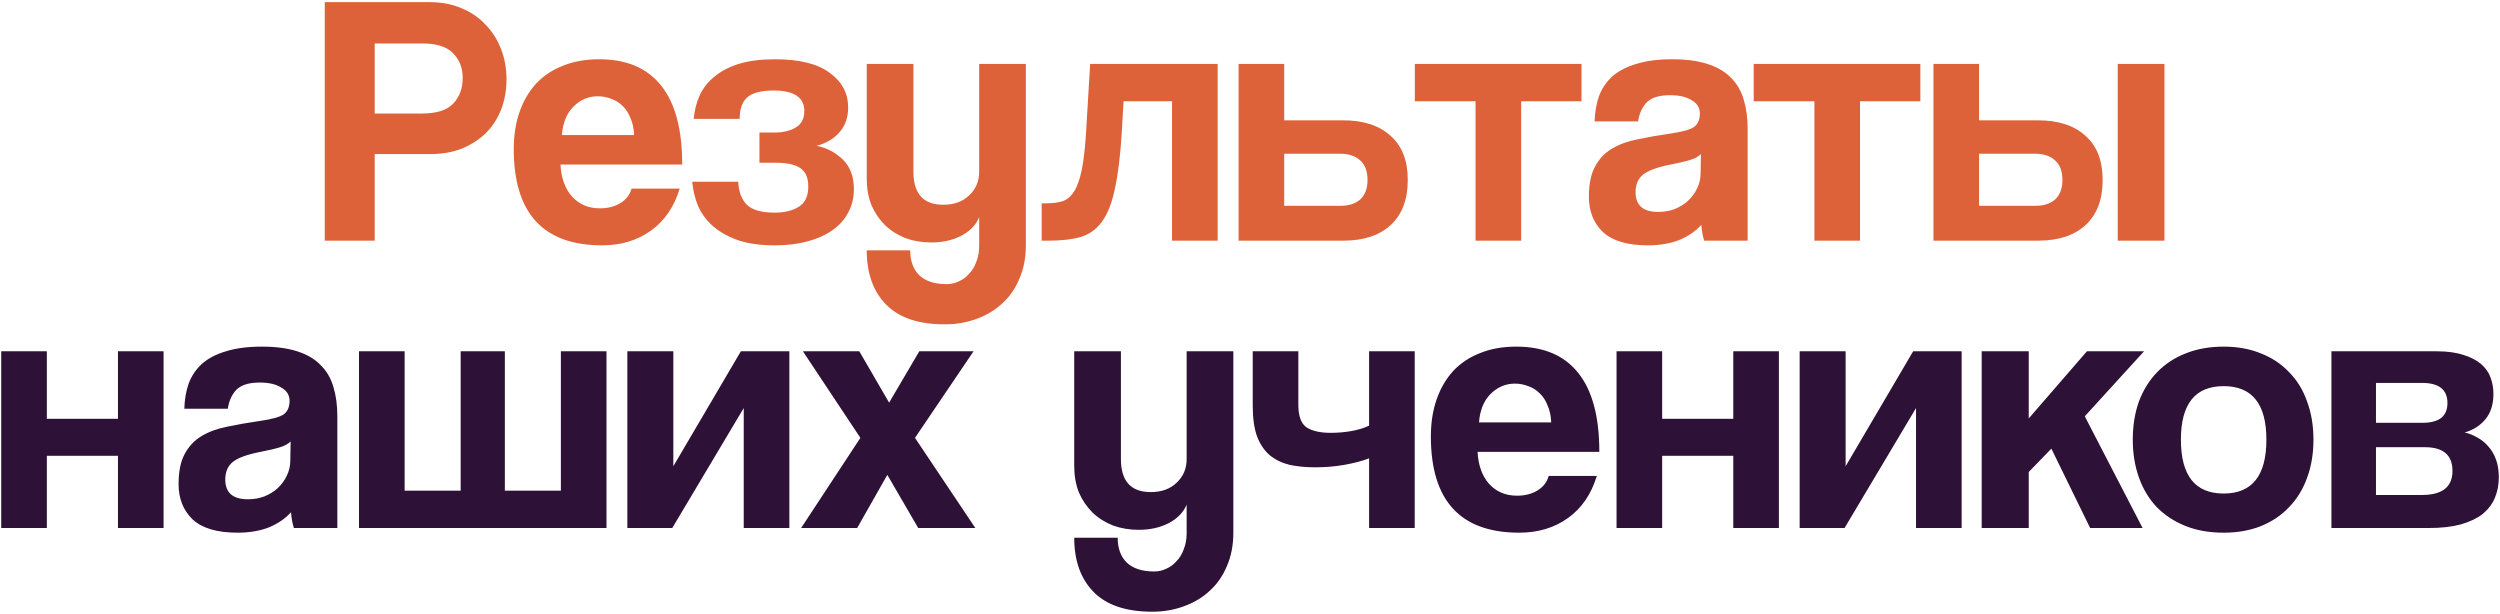
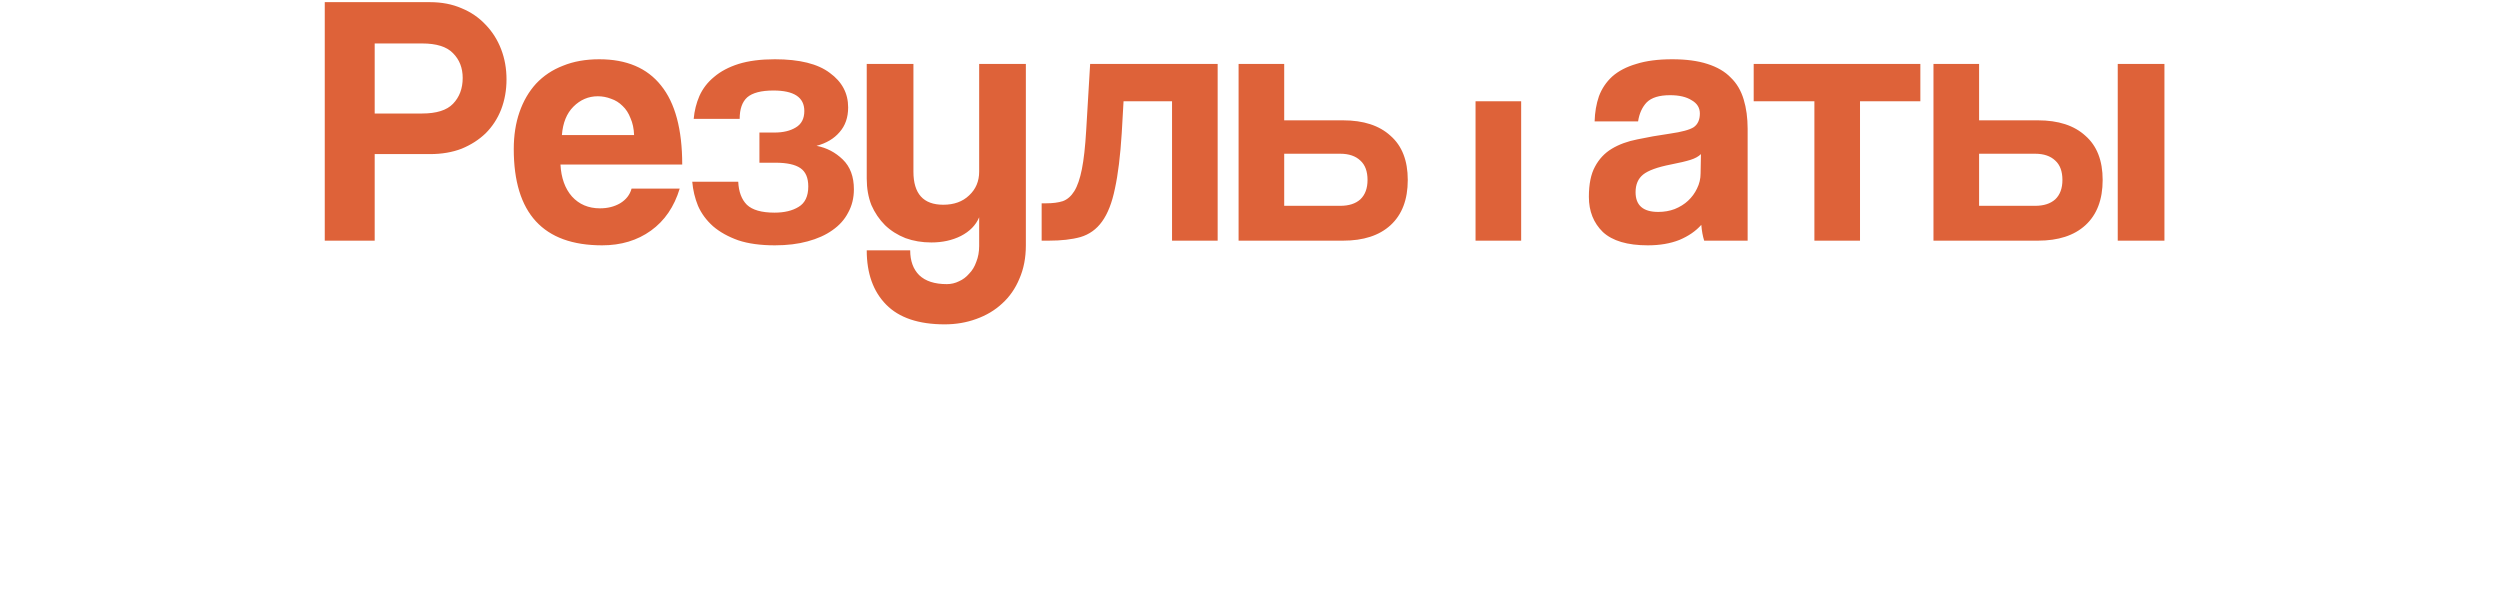
<svg xmlns="http://www.w3.org/2000/svg" width="696" height="171" viewBox="0 0 696 171" fill="none">
-   <path d="M117.513 31.6C121.513 31.6 124.38 30.7 126.113 28.9C127.913 27.033 128.813 24.633 128.813 21.7C128.813 18.9 127.913 16.6 126.113 14.8C124.38 13 121.513 12.1 117.513 12.1H104.313V31.6H117.513ZM90.413 67V0.6H119.713C122.98 0.6 125.913 1.167 128.513 2.3C131.113 3.367 133.347 4.9 135.213 6.9C137.08 8.833 138.513 11.1 139.513 13.7C140.513 16.3 141.013 19.1 141.013 22.1C141.013 25.1 140.513 27.9 139.513 30.5C138.513 33.033 137.08 35.233 135.213 37.1C133.347 38.9 131.113 40.333 128.513 41.4C125.913 42.4 122.98 42.9 119.713 42.9H104.313V67H90.413ZM176.531 37.6C176.465 35.8 176.131 34.233 175.531 32.9C174.998 31.5 174.265 30.367 173.331 29.5C172.398 28.567 171.331 27.9 170.131 27.5C168.931 27.033 167.698 26.8 166.431 26.8C163.831 26.8 161.565 27.767 159.631 29.7C157.765 31.567 156.698 34.2 156.431 37.6H176.531ZM156.031 45.8C156.231 49.533 157.298 52.5 159.231 54.7C161.231 56.9 163.831 58 167.031 58C169.165 58 171.031 57.533 172.631 56.6C174.298 55.6 175.365 54.233 175.831 52.5H189.231C187.698 57.567 185.031 61.467 181.231 64.2C177.431 66.933 172.898 68.3 167.631 68.3C151.231 68.3 143.031 59.367 143.031 41.5C143.031 37.7 143.565 34.267 144.631 31.2C145.698 28.133 147.231 25.5 149.231 23.3C151.298 21.1 153.798 19.433 156.731 18.3C159.665 17.1 163.031 16.5 166.831 16.5C174.431 16.5 180.165 18.933 184.031 23.8C187.965 28.667 189.931 36 189.931 45.8H156.031ZM211.424 45.3V36.9H215.624C218.024 36.9 219.991 36.433 221.524 35.5C223.124 34.567 223.924 33.033 223.924 30.9C223.924 27.1 221.058 25.2 215.324 25.2C211.924 25.2 209.491 25.833 208.024 27.1C206.624 28.367 205.924 30.367 205.924 33.1H193.124C193.324 30.833 193.858 28.7 194.724 26.7C195.658 24.633 197.024 22.867 198.824 21.4C200.624 19.867 202.891 18.667 205.624 17.8C208.424 16.933 211.791 16.5 215.724 16.5C222.591 16.5 227.691 17.767 231.024 20.3C234.424 22.767 236.124 25.967 236.124 29.9C236.124 32.7 235.324 35 233.724 36.8C232.191 38.6 230.058 39.867 227.324 40.6C230.124 41.133 232.558 42.4 234.624 44.4C236.691 46.4 237.724 49.167 237.724 52.7C237.724 55.1 237.191 57.267 236.124 59.2C235.124 61.133 233.658 62.767 231.724 64.1C229.858 65.433 227.558 66.467 224.824 67.2C222.158 67.933 219.124 68.3 215.724 68.3C211.724 68.3 208.324 67.833 205.524 66.9C202.724 65.9 200.391 64.6 198.524 63C196.658 61.333 195.258 59.433 194.324 57.3C193.458 55.167 192.924 52.933 192.724 50.6H205.524C205.658 53.4 206.458 55.533 207.924 57C209.458 58.467 212.024 59.2 215.624 59.2C218.358 59.2 220.591 58.667 222.324 57.6C224.124 56.533 225.024 54.633 225.024 51.9C225.024 49.5 224.291 47.8 222.824 46.8C221.358 45.8 219.058 45.3 215.924 45.3H211.424ZM272.599 60.5C271.666 62.7 269.966 64.433 267.499 65.7C265.099 66.9 262.366 67.5 259.299 67.5C256.699 67.5 254.299 67.1 252.099 66.3C249.899 65.433 247.999 64.233 246.399 62.7C244.799 61.1 243.533 59.233 242.599 57.1C241.733 54.9 241.299 52.433 241.299 49.7V17.8H254.299V47.8C254.299 53.933 257.066 57 262.599 57C265.599 57 267.999 56.133 269.799 54.4C271.666 52.667 272.599 50.467 272.599 47.8V17.8H285.599V68.3C285.599 71.767 284.999 74.867 283.799 77.6C282.666 80.333 281.066 82.633 278.999 84.5C276.999 86.367 274.599 87.8 271.799 88.8C269.066 89.8 266.133 90.3 262.999 90.3C255.733 90.3 250.299 88.467 246.699 84.8C243.099 81.133 241.299 76.1 241.299 69.7H253.399C253.399 72.633 254.233 74.933 255.899 76.6C257.633 78.267 260.199 79.1 263.599 79.1C264.799 79.1 265.933 78.833 266.999 78.3C268.066 77.833 268.999 77.133 269.799 76.2C270.666 75.333 271.333 74.233 271.799 72.9C272.333 71.567 272.599 70.1 272.599 68.5V60.5ZM326.295 67V28.2H312.795L312.295 37C311.895 43.4 311.261 48.567 310.395 52.5C309.595 56.433 308.395 59.5 306.795 61.7C305.261 63.833 303.261 65.267 300.795 66C298.395 66.667 295.461 67 291.995 67H289.995V56.6H291.295C293.095 56.6 294.628 56.4 295.895 56C297.161 55.533 298.228 54.6 299.095 53.2C299.961 51.8 300.661 49.767 301.195 47.1C301.728 44.433 302.128 40.833 302.395 36.3L303.495 17.8H338.995V67H326.295ZM357.522 17.8V33.5H373.922C379.589 33.5 383.989 34.933 387.122 37.8C390.322 40.6 391.922 44.7 391.922 50.1C391.922 55.567 390.322 59.767 387.122 62.7C383.989 65.567 379.589 67 373.922 67H344.822V17.8H357.522ZM357.522 42.8V57.3H373.122C375.522 57.3 377.389 56.7 378.722 55.5C380.055 54.233 380.722 52.433 380.722 50.1C380.722 47.7 380.055 45.9 378.722 44.7C377.389 43.433 375.522 42.8 373.122 42.8H357.522ZM410.791 67V28.2H393.891V17.8H440.291V28.2H423.491V67H410.791ZM473.543 42.9C472.876 43.567 471.91 44.1 470.643 44.5C469.376 44.9 467.543 45.333 465.143 45.8C461.41 46.533 458.843 47.467 457.443 48.6C456.043 49.733 455.343 51.367 455.343 53.5C455.343 57.167 457.443 59 461.643 59C463.31 59 464.843 58.733 466.243 58.2C467.71 57.6 468.943 56.833 469.943 55.9C471.01 54.9 471.843 53.767 472.443 52.5C473.11 51.167 473.443 49.767 473.443 48.3L473.543 42.9ZM474.443 67C474.043 65.733 473.776 64.267 473.643 62.6C472.11 64.333 470.076 65.733 467.543 66.8C465.01 67.8 462.076 68.3 458.743 68.3C453.076 68.3 448.91 67.067 446.243 64.6C443.643 62.067 442.343 58.8 442.343 54.8C442.343 51.267 442.91 48.467 444.043 46.4C445.176 44.267 446.743 42.6 448.743 41.4C450.743 40.2 453.11 39.333 455.843 38.8C458.643 38.2 461.676 37.667 464.943 37.2C468.21 36.733 470.41 36.133 471.543 35.4C472.676 34.6 473.243 33.333 473.243 31.6C473.243 30 472.476 28.767 470.943 27.9C469.476 26.967 467.476 26.5 464.943 26.5C461.943 26.5 459.776 27.167 458.443 28.5C457.176 29.833 456.376 31.6 456.043 33.8H443.943C444.01 31.267 444.41 28.933 445.143 26.8C445.943 24.667 447.176 22.833 448.843 21.3C450.576 19.767 452.81 18.6 455.543 17.8C458.276 16.933 461.61 16.5 465.543 16.5C469.41 16.5 472.676 16.933 475.343 17.8C478.076 18.667 480.243 19.933 481.843 21.6C483.51 23.2 484.71 25.233 485.443 27.7C486.176 30.1 486.543 32.833 486.543 35.9V67H474.443ZM505.127 67V28.2H488.227V17.8H534.627V28.2H517.827V67H505.127ZM550.979 17.8V33.5H567.379C573.046 33.5 577.446 34.933 580.579 37.8C583.779 40.6 585.379 44.7 585.379 50.1C585.379 55.567 583.779 59.767 580.579 62.7C577.446 65.567 573.046 67 567.379 67H538.279V17.8H550.979ZM550.979 42.8V57.3H566.579C568.979 57.3 570.846 56.7 572.179 55.5C573.512 54.233 574.179 52.433 574.179 50.1C574.179 47.7 573.512 45.9 572.179 44.7C570.846 43.433 568.979 42.8 566.579 42.8H550.979ZM589.579 67V17.8H602.579V67H589.579Z" fill="#DE6239" />
-   <path d="M0.339 147V97.8H13.04V116.6H32.84V97.8H45.539V147H32.84V126.9H13.04V147H0.339ZM80.916 122.9C80.249 123.567 79.283 124.1 78.016 124.5C76.749 124.9 74.916 125.333 72.516 125.8C68.783 126.533 66.216 127.467 64.816 128.6C63.416 129.733 62.716 131.367 62.716 133.5C62.716 137.167 64.816 139 69.016 139C70.683 139 72.216 138.733 73.616 138.2C75.083 137.6 76.316 136.833 77.316 135.9C78.383 134.9 79.216 133.767 79.816 132.5C80.483 131.167 80.816 129.767 80.816 128.3L80.916 122.9ZM81.816 147C81.416 145.733 81.149 144.267 81.016 142.6C79.483 144.333 77.449 145.733 74.916 146.8C72.383 147.8 69.449 148.3 66.116 148.3C60.449 148.3 56.283 147.067 53.616 144.6C51.016 142.067 49.716 138.8 49.716 134.8C49.716 131.267 50.283 128.467 51.416 126.4C52.549 124.267 54.116 122.6 56.116 121.4C58.116 120.2 60.483 119.333 63.216 118.8C66.016 118.2 69.049 117.667 72.316 117.2C75.583 116.733 77.783 116.133 78.916 115.4C80.049 114.6 80.616 113.333 80.616 111.6C80.616 110 79.849 108.767 78.316 107.9C76.849 106.967 74.849 106.5 72.316 106.5C69.316 106.5 67.149 107.167 65.816 108.5C64.549 109.833 63.749 111.6 63.416 113.8H51.316C51.383 111.267 51.783 108.933 52.516 106.8C53.316 104.667 54.549 102.833 56.216 101.3C57.949 99.767 60.183 98.6 62.916 97.8C65.649 96.933 68.983 96.5 72.916 96.5C76.783 96.5 80.049 96.933 82.716 97.8C85.449 98.667 87.616 99.933 89.216 101.6C90.883 103.2 92.083 105.233 92.816 107.7C93.549 110.1 93.916 112.833 93.916 115.9V147H81.816ZM99.949 147V97.8H112.649V136.6H128.249V97.8H140.549V136.6H156.149V97.8H168.849V147H99.949ZM174.656 147V97.8H187.456V129.8L206.256 97.8H219.756V147H207.056V113.6L187.156 147H174.656ZM255.632 147L247.032 132.2L238.632 147H223.032L239.532 121.9L223.532 97.8H239.232L247.532 112.1L255.932 97.8H271.032L254.732 121.9L271.532 147H255.632ZM330.363 140.5C329.43 142.7 327.73 144.433 325.263 145.7C322.863 146.9 320.13 147.5 317.063 147.5C314.463 147.5 312.063 147.1 309.863 146.3C307.663 145.433 305.763 144.233 304.163 142.7C302.563 141.1 301.296 139.233 300.363 137.1C299.496 134.9 299.063 132.433 299.063 129.7V97.8H312.063V127.8C312.063 133.933 314.83 137 320.363 137C323.363 137 325.763 136.133 327.563 134.4C329.43 132.667 330.363 130.467 330.363 127.8V97.8H343.363V148.3C343.363 151.767 342.763 154.867 341.563 157.6C340.43 160.333 338.83 162.633 336.763 164.5C334.763 166.367 332.363 167.8 329.563 168.8C326.83 169.8 323.896 170.3 320.763 170.3C313.496 170.3 308.063 168.467 304.463 164.8C300.863 161.133 299.063 156.1 299.063 149.7H311.163C311.163 152.633 311.996 154.933 313.663 156.6C315.396 158.267 317.963 159.1 321.363 159.1C322.563 159.1 323.696 158.833 324.763 158.3C325.83 157.833 326.763 157.133 327.563 156.2C328.43 155.333 329.096 154.233 329.563 152.9C330.096 151.567 330.363 150.1 330.363 148.5V140.5ZM381.158 147V127.6C379.225 128.333 376.958 128.933 374.358 129.4C371.758 129.867 369.025 130.1 366.158 130.1C363.492 130.1 361.092 129.867 358.958 129.4C356.825 128.867 354.992 127.967 353.458 126.7C351.992 125.433 350.825 123.7 349.958 121.5C349.158 119.233 348.758 116.367 348.758 112.9V97.8H361.458V112.7C361.458 115.833 362.225 117.933 363.758 119C365.358 120 367.592 120.5 370.458 120.5C372.458 120.5 374.392 120.333 376.258 120C378.125 119.667 379.758 119.167 381.158 118.5V97.8H393.858V147H381.158ZM431.854 117.6C431.787 115.8 431.454 114.233 430.854 112.9C430.32 111.5 429.587 110.367 428.654 109.5C427.72 108.567 426.654 107.9 425.454 107.5C424.254 107.033 423.02 106.8 421.754 106.8C419.154 106.8 416.887 107.767 414.954 109.7C413.087 111.567 412.02 114.2 411.754 117.6H431.854ZM411.354 125.8C411.554 129.533 412.62 132.5 414.554 134.7C416.554 136.9 419.154 138 422.354 138C424.487 138 426.354 137.533 427.954 136.6C429.62 135.6 430.687 134.233 431.154 132.5H444.554C443.02 137.567 440.354 141.467 436.554 144.2C432.754 146.933 428.22 148.3 422.954 148.3C406.554 148.3 398.354 139.367 398.354 121.5C398.354 117.7 398.887 114.267 399.954 111.2C401.02 108.133 402.554 105.5 404.554 103.3C406.62 101.1 409.12 99.433 412.054 98.3C414.987 97.1 418.354 96.5 422.154 96.5C429.754 96.5 435.487 98.933 439.354 103.8C443.287 108.667 445.254 116 445.254 125.8H411.354ZM450.046 147V97.8H462.746V116.6H482.546V97.8H495.246V147H482.546V126.9H462.746V147H450.046ZM501.023 147V97.8H513.823V129.8L532.623 97.8H546.123V147H533.423V113.6L513.523 147H501.023ZM581.9 147L571.1 124.9L564.8 131.4V147H551.7V97.8H564.8V116.5L581 97.8H596.9L580.4 115.9L596.5 147H581.9ZM619.064 137.4C626.997 137.4 630.964 132.4 630.964 122.4C630.964 112.467 626.997 107.5 619.064 107.5C611.13 107.5 607.164 112.467 607.164 122.4C607.164 132.4 611.13 137.4 619.064 137.4ZM619.064 148.3C615.064 148.3 611.497 147.667 608.364 146.4C605.23 145.133 602.564 143.367 600.364 141.1C598.23 138.833 596.597 136.1 595.464 132.9C594.33 129.7 593.764 126.2 593.764 122.4C593.764 118.533 594.33 115 595.464 111.8C596.664 108.6 598.364 105.867 600.564 103.6C602.764 101.333 605.397 99.6 608.464 98.4C611.597 97.133 615.13 96.5 619.064 96.5C622.93 96.5 626.397 97.133 629.464 98.4C632.53 99.6 635.13 101.333 637.264 103.6C639.464 105.8 641.13 108.5 642.264 111.7C643.464 114.9 644.064 118.467 644.064 122.4C644.064 126.333 643.464 129.9 642.264 133.1C641.13 136.233 639.464 138.933 637.264 141.2C635.13 143.467 632.497 145.233 629.364 146.5C626.297 147.7 622.864 148.3 619.064 148.3ZM649.07 147V97.8H678.37C681.303 97.8 683.77 98.133 685.77 98.8C687.77 99.4 689.403 100.233 690.67 101.3C691.937 102.367 692.837 103.633 693.37 105.1C693.903 106.567 694.17 108.1 694.17 109.7C694.17 112.633 693.403 115 691.87 116.8C690.403 118.533 688.503 119.733 686.17 120.4C687.37 120.667 688.537 121.133 689.67 121.8C690.803 122.4 691.803 123.2 692.67 124.2C693.603 125.2 694.337 126.433 694.87 127.9C695.403 129.3 695.67 130.967 695.67 132.9C695.67 134.967 695.303 136.867 694.57 138.6C693.837 140.333 692.703 141.833 691.17 143.1C689.637 144.3 687.603 145.267 685.07 146C682.603 146.667 679.637 147 676.17 147H649.07ZM674.27 137.8C679.937 137.8 682.77 135.567 682.77 131.1C682.77 126.7 680.203 124.5 675.07 124.5H661.47V137.8H674.27ZM674.57 117.7C676.703 117.7 678.37 117.267 679.57 116.4C680.77 115.467 681.37 114.067 681.37 112.2C681.37 108.467 679.003 106.6 674.27 106.6H661.47V117.7H674.57Z" fill="#2E1136" />
+   <path d="M117.513 31.6C121.513 31.6 124.38 30.7 126.113 28.9C127.913 27.033 128.813 24.633 128.813 21.7C128.813 18.9 127.913 16.6 126.113 14.8C124.38 13 121.513 12.1 117.513 12.1H104.313V31.6H117.513ZM90.413 67V0.6H119.713C122.98 0.6 125.913 1.167 128.513 2.3C131.113 3.367 133.347 4.9 135.213 6.9C137.08 8.833 138.513 11.1 139.513 13.7C140.513 16.3 141.013 19.1 141.013 22.1C141.013 25.1 140.513 27.9 139.513 30.5C138.513 33.033 137.08 35.233 135.213 37.1C133.347 38.9 131.113 40.333 128.513 41.4C125.913 42.4 122.98 42.9 119.713 42.9H104.313V67H90.413ZM176.531 37.6C176.465 35.8 176.131 34.233 175.531 32.9C174.998 31.5 174.265 30.367 173.331 29.5C172.398 28.567 171.331 27.9 170.131 27.5C168.931 27.033 167.698 26.8 166.431 26.8C163.831 26.8 161.565 27.767 159.631 29.7C157.765 31.567 156.698 34.2 156.431 37.6H176.531ZM156.031 45.8C156.231 49.533 157.298 52.5 159.231 54.7C161.231 56.9 163.831 58 167.031 58C169.165 58 171.031 57.533 172.631 56.6C174.298 55.6 175.365 54.233 175.831 52.5H189.231C187.698 57.567 185.031 61.467 181.231 64.2C177.431 66.933 172.898 68.3 167.631 68.3C151.231 68.3 143.031 59.367 143.031 41.5C143.031 37.7 143.565 34.267 144.631 31.2C145.698 28.133 147.231 25.5 149.231 23.3C151.298 21.1 153.798 19.433 156.731 18.3C159.665 17.1 163.031 16.5 166.831 16.5C174.431 16.5 180.165 18.933 184.031 23.8C187.965 28.667 189.931 36 189.931 45.8H156.031ZM211.424 45.3V36.9H215.624C218.024 36.9 219.991 36.433 221.524 35.5C223.124 34.567 223.924 33.033 223.924 30.9C223.924 27.1 221.058 25.2 215.324 25.2C211.924 25.2 209.491 25.833 208.024 27.1C206.624 28.367 205.924 30.367 205.924 33.1H193.124C193.324 30.833 193.858 28.7 194.724 26.7C195.658 24.633 197.024 22.867 198.824 21.4C200.624 19.867 202.891 18.667 205.624 17.8C208.424 16.933 211.791 16.5 215.724 16.5C222.591 16.5 227.691 17.767 231.024 20.3C234.424 22.767 236.124 25.967 236.124 29.9C236.124 32.7 235.324 35 233.724 36.8C232.191 38.6 230.058 39.867 227.324 40.6C230.124 41.133 232.558 42.4 234.624 44.4C236.691 46.4 237.724 49.167 237.724 52.7C237.724 55.1 237.191 57.267 236.124 59.2C235.124 61.133 233.658 62.767 231.724 64.1C229.858 65.433 227.558 66.467 224.824 67.2C222.158 67.933 219.124 68.3 215.724 68.3C211.724 68.3 208.324 67.833 205.524 66.9C202.724 65.9 200.391 64.6 198.524 63C196.658 61.333 195.258 59.433 194.324 57.3C193.458 55.167 192.924 52.933 192.724 50.6H205.524C205.658 53.4 206.458 55.533 207.924 57C209.458 58.467 212.024 59.2 215.624 59.2C218.358 59.2 220.591 58.667 222.324 57.6C224.124 56.533 225.024 54.633 225.024 51.9C225.024 49.5 224.291 47.8 222.824 46.8C221.358 45.8 219.058 45.3 215.924 45.3H211.424ZM272.599 60.5C271.666 62.7 269.966 64.433 267.499 65.7C265.099 66.9 262.366 67.5 259.299 67.5C256.699 67.5 254.299 67.1 252.099 66.3C249.899 65.433 247.999 64.233 246.399 62.7C244.799 61.1 243.533 59.233 242.599 57.1C241.733 54.9 241.299 52.433 241.299 49.7V17.8H254.299V47.8C254.299 53.933 257.066 57 262.599 57C265.599 57 267.999 56.133 269.799 54.4C271.666 52.667 272.599 50.467 272.599 47.8V17.8H285.599V68.3C285.599 71.767 284.999 74.867 283.799 77.6C282.666 80.333 281.066 82.633 278.999 84.5C276.999 86.367 274.599 87.8 271.799 88.8C269.066 89.8 266.133 90.3 262.999 90.3C255.733 90.3 250.299 88.467 246.699 84.8C243.099 81.133 241.299 76.1 241.299 69.7H253.399C253.399 72.633 254.233 74.933 255.899 76.6C257.633 78.267 260.199 79.1 263.599 79.1C264.799 79.1 265.933 78.833 266.999 78.3C268.066 77.833 268.999 77.133 269.799 76.2C270.666 75.333 271.333 74.233 271.799 72.9C272.333 71.567 272.599 70.1 272.599 68.5V60.5ZM326.295 67V28.2H312.795L312.295 37C311.895 43.4 311.261 48.567 310.395 52.5C309.595 56.433 308.395 59.5 306.795 61.7C305.261 63.833 303.261 65.267 300.795 66C298.395 66.667 295.461 67 291.995 67H289.995V56.6H291.295C293.095 56.6 294.628 56.4 295.895 56C297.161 55.533 298.228 54.6 299.095 53.2C299.961 51.8 300.661 49.767 301.195 47.1C301.728 44.433 302.128 40.833 302.395 36.3L303.495 17.8H338.995V67H326.295ZM357.522 17.8V33.5H373.922C379.589 33.5 383.989 34.933 387.122 37.8C390.322 40.6 391.922 44.7 391.922 50.1C391.922 55.567 390.322 59.767 387.122 62.7C383.989 65.567 379.589 67 373.922 67H344.822V17.8H357.522ZM357.522 42.8V57.3H373.122C375.522 57.3 377.389 56.7 378.722 55.5C380.055 54.233 380.722 52.433 380.722 50.1C380.722 47.7 380.055 45.9 378.722 44.7C377.389 43.433 375.522 42.8 373.122 42.8H357.522ZM410.791 67V28.2H393.891V17.8V28.2H423.491V67H410.791ZM473.543 42.9C472.876 43.567 471.91 44.1 470.643 44.5C469.376 44.9 467.543 45.333 465.143 45.8C461.41 46.533 458.843 47.467 457.443 48.6C456.043 49.733 455.343 51.367 455.343 53.5C455.343 57.167 457.443 59 461.643 59C463.31 59 464.843 58.733 466.243 58.2C467.71 57.6 468.943 56.833 469.943 55.9C471.01 54.9 471.843 53.767 472.443 52.5C473.11 51.167 473.443 49.767 473.443 48.3L473.543 42.9ZM474.443 67C474.043 65.733 473.776 64.267 473.643 62.6C472.11 64.333 470.076 65.733 467.543 66.8C465.01 67.8 462.076 68.3 458.743 68.3C453.076 68.3 448.91 67.067 446.243 64.6C443.643 62.067 442.343 58.8 442.343 54.8C442.343 51.267 442.91 48.467 444.043 46.4C445.176 44.267 446.743 42.6 448.743 41.4C450.743 40.2 453.11 39.333 455.843 38.8C458.643 38.2 461.676 37.667 464.943 37.2C468.21 36.733 470.41 36.133 471.543 35.4C472.676 34.6 473.243 33.333 473.243 31.6C473.243 30 472.476 28.767 470.943 27.9C469.476 26.967 467.476 26.5 464.943 26.5C461.943 26.5 459.776 27.167 458.443 28.5C457.176 29.833 456.376 31.6 456.043 33.8H443.943C444.01 31.267 444.41 28.933 445.143 26.8C445.943 24.667 447.176 22.833 448.843 21.3C450.576 19.767 452.81 18.6 455.543 17.8C458.276 16.933 461.61 16.5 465.543 16.5C469.41 16.5 472.676 16.933 475.343 17.8C478.076 18.667 480.243 19.933 481.843 21.6C483.51 23.2 484.71 25.233 485.443 27.7C486.176 30.1 486.543 32.833 486.543 35.9V67H474.443ZM505.127 67V28.2H488.227V17.8H534.627V28.2H517.827V67H505.127ZM550.979 17.8V33.5H567.379C573.046 33.5 577.446 34.933 580.579 37.8C583.779 40.6 585.379 44.7 585.379 50.1C585.379 55.567 583.779 59.767 580.579 62.7C577.446 65.567 573.046 67 567.379 67H538.279V17.8H550.979ZM550.979 42.8V57.3H566.579C568.979 57.3 570.846 56.7 572.179 55.5C573.512 54.233 574.179 52.433 574.179 50.1C574.179 47.7 573.512 45.9 572.179 44.7C570.846 43.433 568.979 42.8 566.579 42.8H550.979ZM589.579 67V17.8H602.579V67H589.579Z" fill="#DE6239" />
</svg>